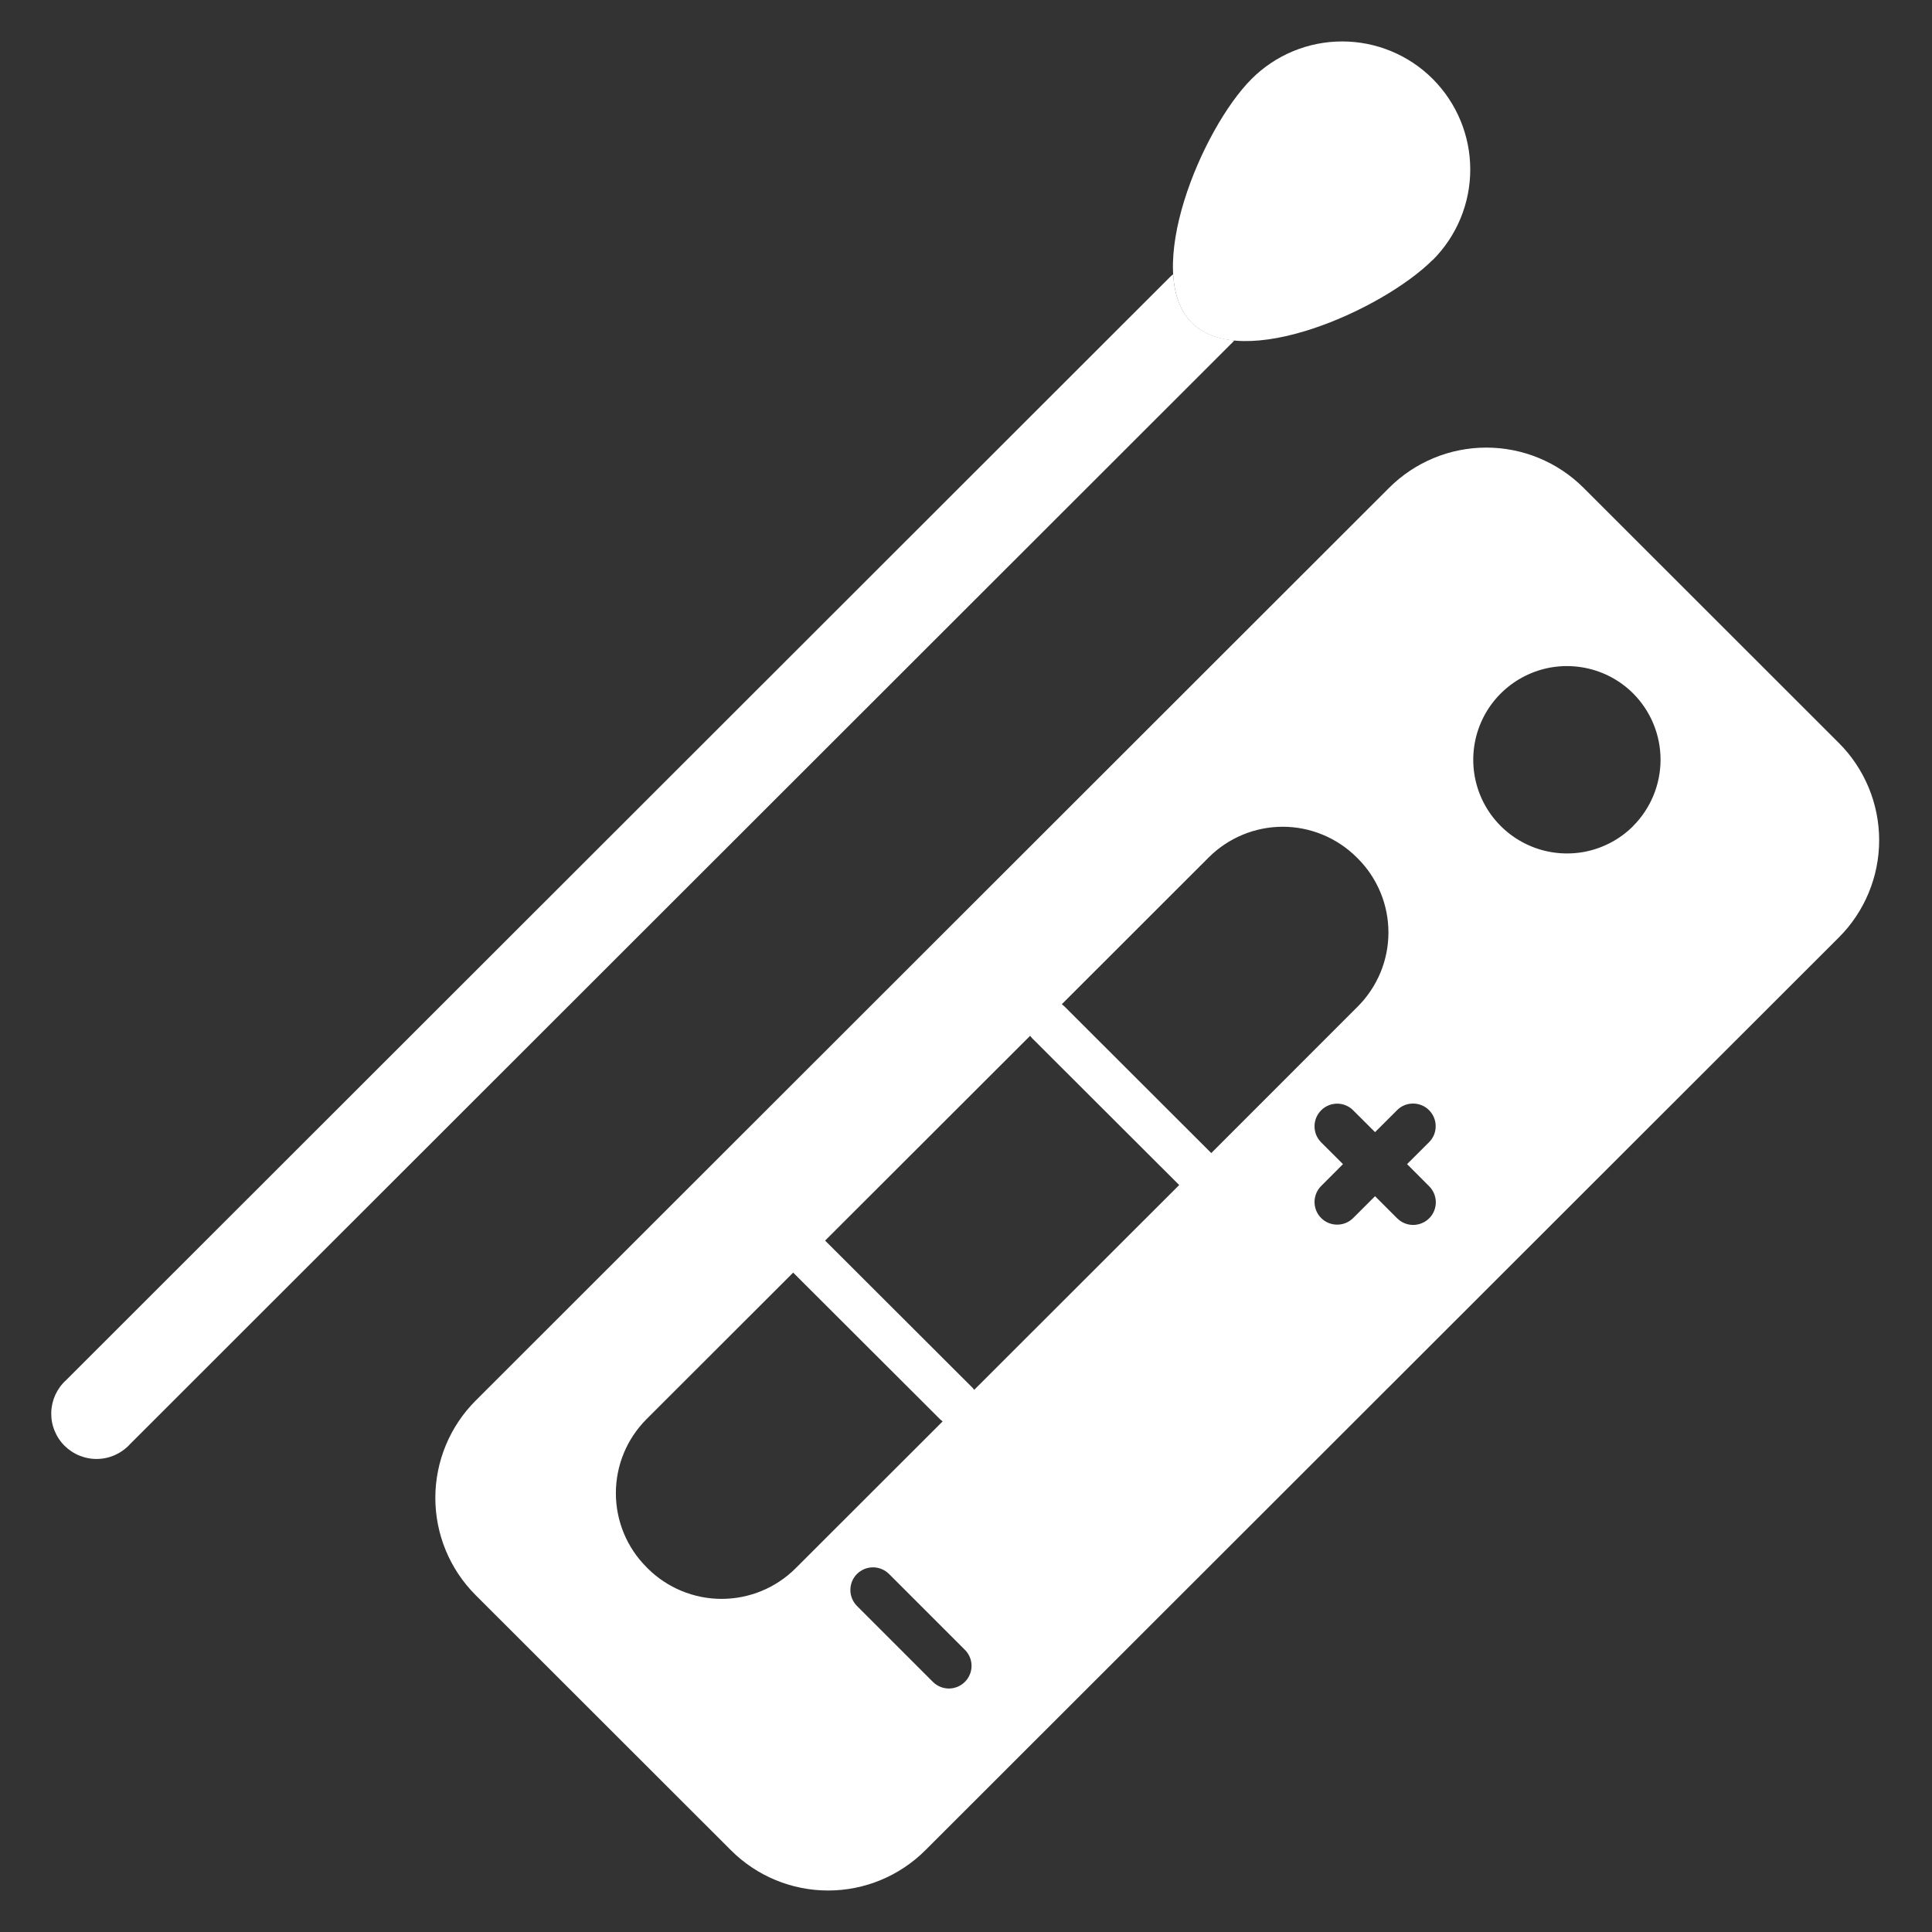
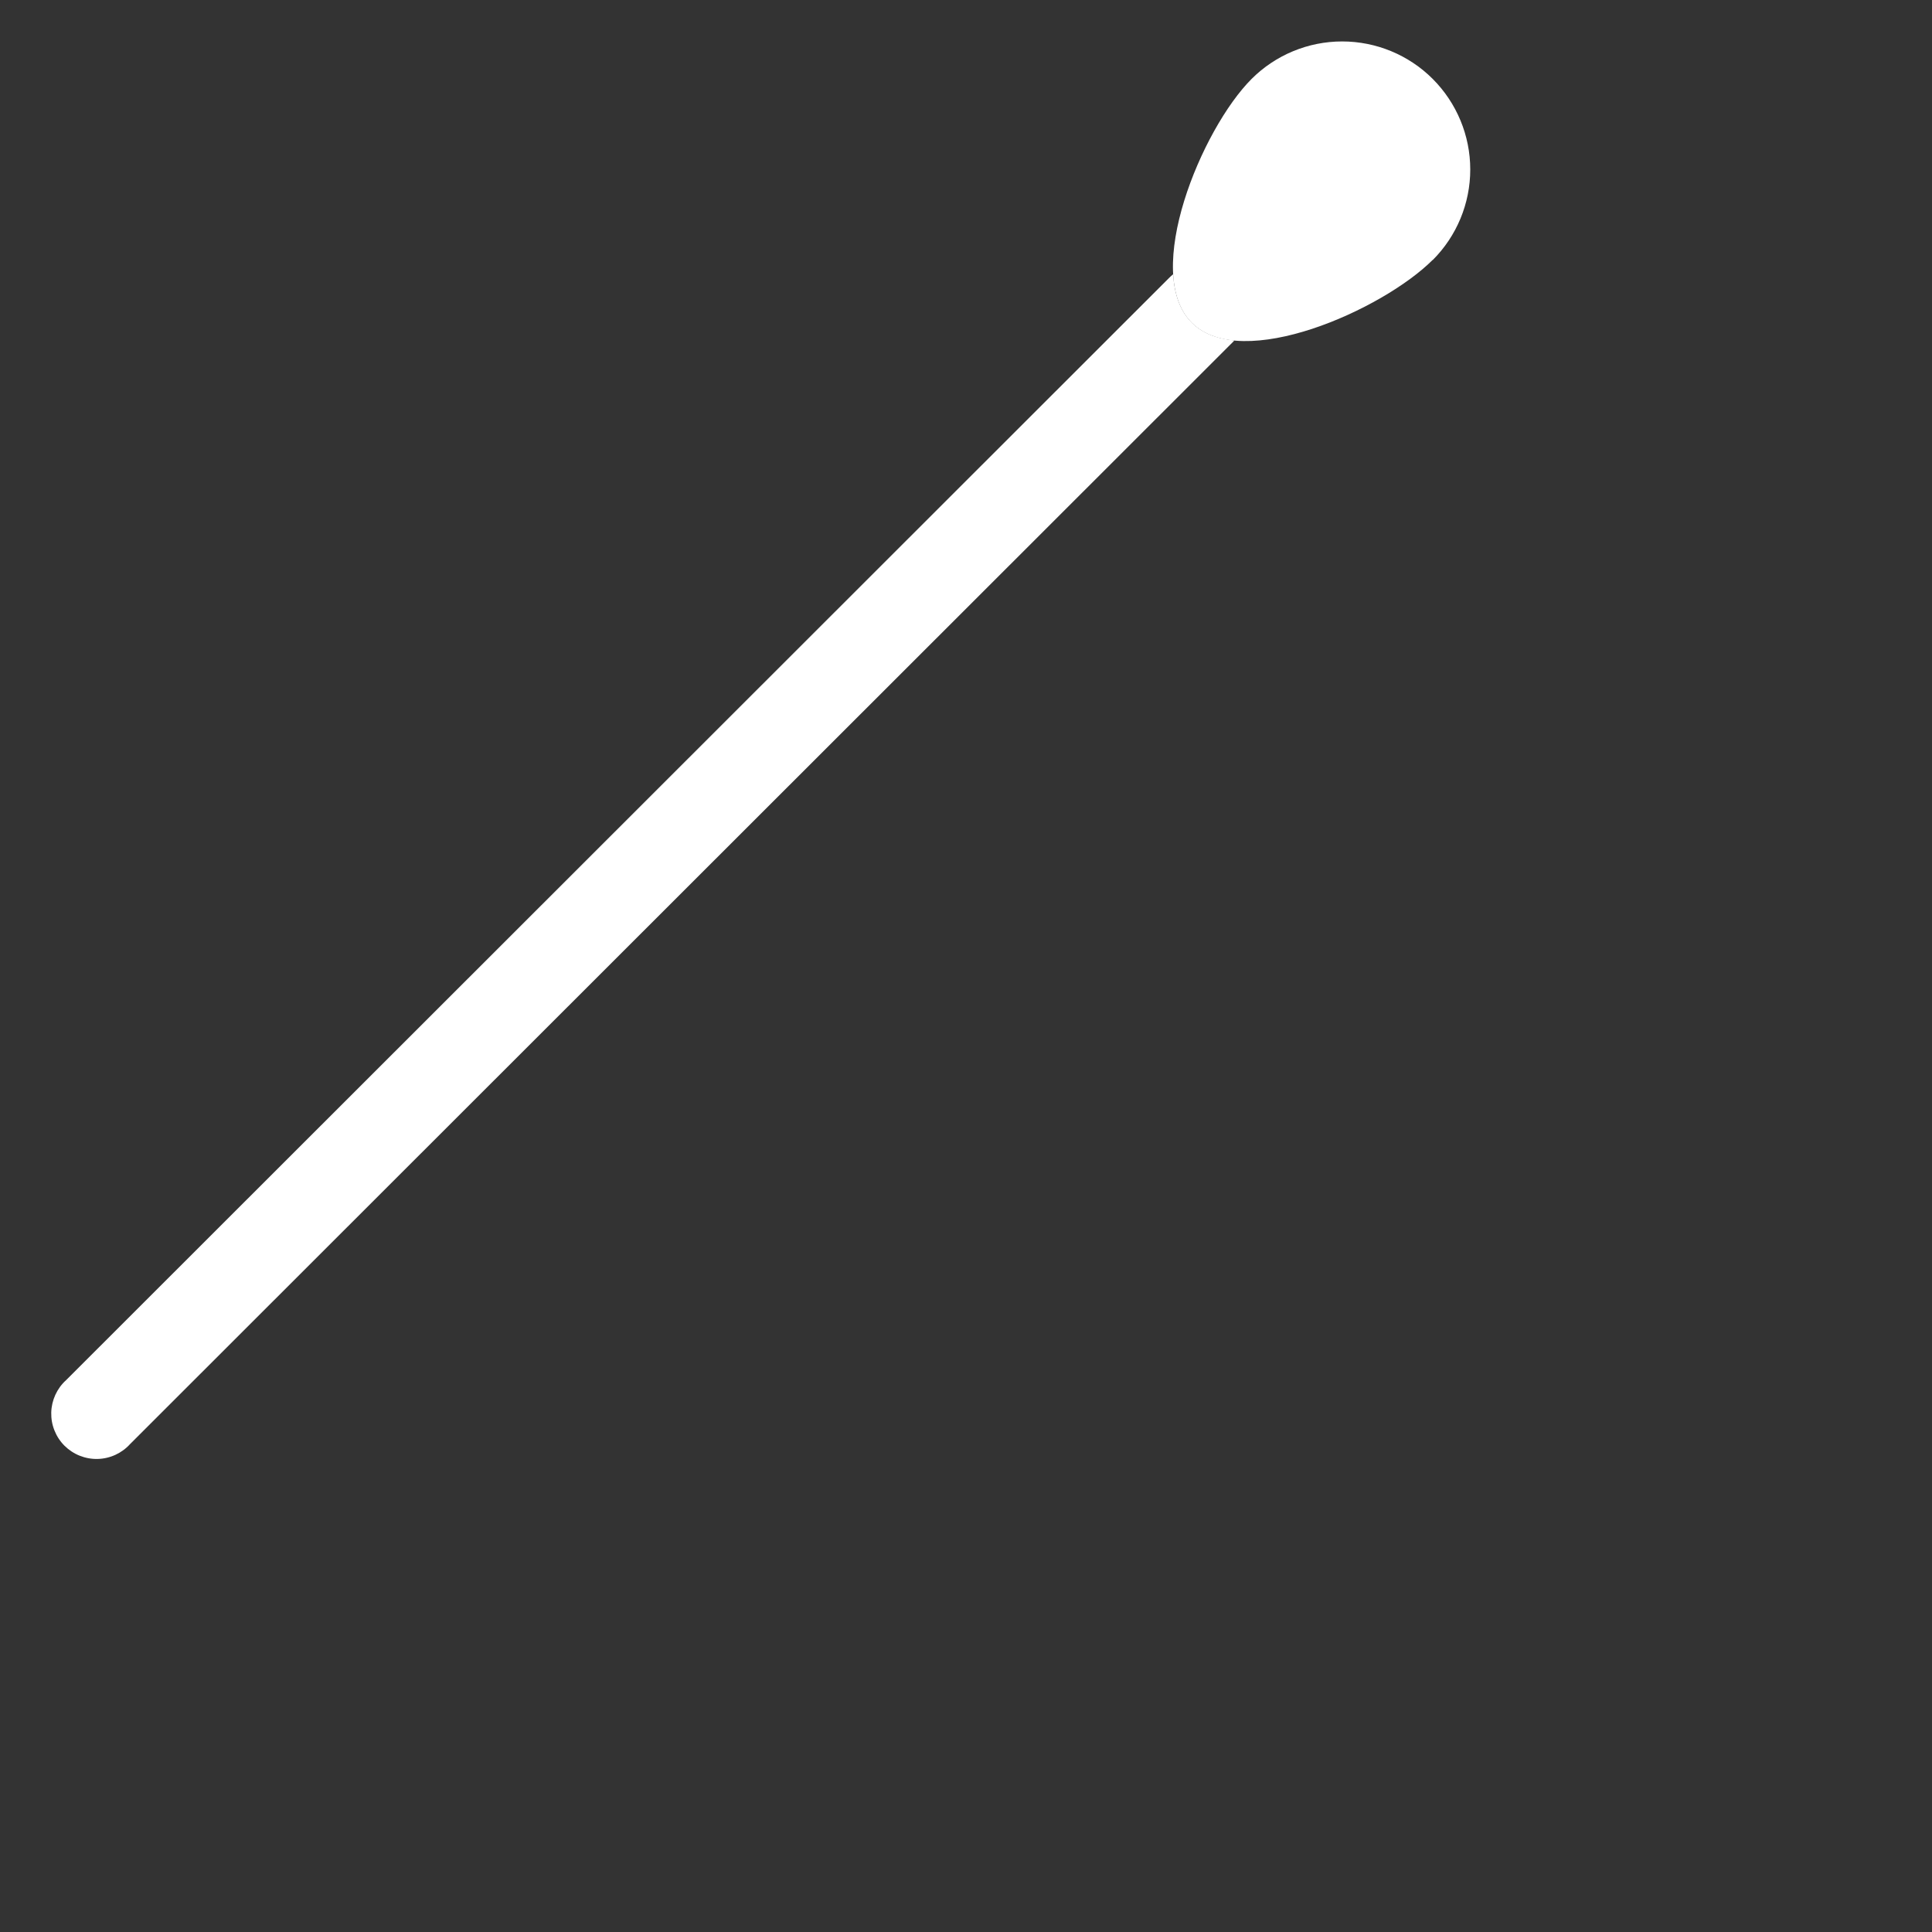
<svg xmlns="http://www.w3.org/2000/svg" width="40" height="40" viewBox="0 0 40 40" fill="none">
  <rect x="0" y="0" width="40" height="40" fill="#333333" stroke="none" />
  <path d="M25.526 7.081L2.693 29.898C2.608 29.992 2.504 30.068 2.389 30.121C2.273 30.174 2.148 30.203 2.021 30.206C1.894 30.209 1.768 30.186 1.65 30.139C1.532 30.092 1.425 30.021 1.335 29.932C1.245 29.842 1.175 29.735 1.128 29.617C1.08 29.499 1.058 29.373 1.061 29.246C1.064 29.119 1.093 28.994 1.146 28.878C1.199 28.763 1.274 28.659 1.369 28.574L24.203 5.756C24.23 5.728 24.259 5.702 24.289 5.678C24.313 6.086 24.431 6.437 24.675 6.68C24.894 6.9 25.2 7.014 25.555 7.048C25.546 7.06 25.537 7.071 25.526 7.081Z" fill="white" />
  <path d="M29.662 5.381C28.627 6.416 25.709 7.717 24.674 6.683C23.639 5.648 24.878 2.669 25.913 1.634C26.41 1.137 27.085 0.858 27.788 0.858C28.491 0.858 29.166 1.137 29.663 1.634C30.16 2.132 30.44 2.806 30.44 3.509C30.44 4.213 30.16 4.887 29.663 5.384L29.662 5.381Z" fill="white" />
-   <path d="M38.071 15.382L32.785 10.099C32.251 9.566 31.527 9.267 30.773 9.267C30.018 9.267 29.295 9.566 28.761 10.099L9.848 28.998C9.583 29.263 9.373 29.577 9.23 29.922C9.087 30.268 9.013 30.638 9.013 31.012C9.013 31.386 9.087 31.756 9.23 32.102C9.373 32.447 9.583 32.761 9.848 33.026L15.134 38.308C15.667 38.841 16.391 39.141 17.146 39.141C17.9 39.141 18.624 38.841 19.158 38.308L38.071 19.409C38.336 19.145 38.545 18.831 38.689 18.485C38.832 18.14 38.906 17.77 38.906 17.396C38.906 17.022 38.832 16.651 38.689 16.306C38.545 15.96 38.336 15.646 38.071 15.382ZM28.09 17.752L28.11 17.772C28.312 17.973 28.471 18.212 28.581 18.476C28.69 18.739 28.746 19.021 28.746 19.306C28.746 19.591 28.69 19.873 28.581 20.136C28.471 20.399 28.312 20.638 28.11 20.84L25.078 23.873L22.031 20.83C22.016 20.816 22 20.803 21.984 20.791L25.025 17.752C25.432 17.346 25.983 17.117 26.557 17.117C27.132 17.117 27.683 17.346 28.09 17.752ZM20.13 28.727L17.083 25.685L21.328 21.445C21.34 21.462 21.353 21.478 21.367 21.493L24.414 24.535L20.17 28.775C20.158 28.758 20.144 28.742 20.13 28.727ZM16.473 32.469C16.066 32.875 15.515 33.103 14.94 33.103C14.365 33.103 13.814 32.875 13.407 32.469L13.387 32.448C13.185 32.247 13.025 32.008 12.916 31.745C12.807 31.481 12.751 31.199 12.751 30.914C12.751 30.63 12.807 30.347 12.916 30.084C13.025 29.821 13.185 29.582 13.387 29.38L16.422 26.348L19.469 29.39C19.484 29.404 19.5 29.417 19.516 29.429L16.473 32.469ZM19.977 34.821C19.934 34.865 19.882 34.899 19.825 34.923C19.768 34.946 19.707 34.959 19.646 34.959C19.584 34.959 19.523 34.946 19.466 34.923C19.409 34.899 19.358 34.865 19.314 34.821L17.746 33.253C17.702 33.21 17.667 33.158 17.643 33.101C17.619 33.044 17.606 32.983 17.606 32.921C17.606 32.859 17.618 32.798 17.641 32.74C17.665 32.683 17.699 32.631 17.743 32.587C17.787 32.544 17.839 32.509 17.896 32.485C17.953 32.462 18.014 32.45 18.076 32.45C18.138 32.45 18.199 32.463 18.256 32.487C18.313 32.511 18.365 32.546 18.409 32.59L19.977 34.158C20.021 34.201 20.055 34.253 20.079 34.31C20.103 34.367 20.115 34.428 20.115 34.489C20.115 34.551 20.103 34.612 20.079 34.669C20.055 34.726 20.021 34.778 19.977 34.821ZM29.587 24.558C29.631 24.601 29.666 24.653 29.69 24.71C29.714 24.767 29.727 24.828 29.727 24.89C29.727 24.952 29.715 25.013 29.692 25.07C29.668 25.128 29.634 25.18 29.59 25.223C29.546 25.267 29.494 25.302 29.437 25.325C29.38 25.349 29.318 25.361 29.256 25.361C29.195 25.361 29.133 25.348 29.076 25.324C29.019 25.3 28.968 25.265 28.924 25.221L28.469 24.766L28.016 25.218C27.928 25.306 27.809 25.355 27.685 25.355C27.56 25.355 27.441 25.306 27.353 25.218C27.265 25.13 27.216 25.011 27.216 24.886C27.216 24.762 27.265 24.643 27.353 24.555L27.805 24.102L27.353 23.651C27.31 23.607 27.275 23.555 27.251 23.499C27.228 23.442 27.216 23.381 27.216 23.319C27.216 23.258 27.228 23.197 27.251 23.14C27.275 23.083 27.31 23.031 27.353 22.988C27.397 22.944 27.448 22.909 27.505 22.886C27.562 22.862 27.623 22.85 27.685 22.85C27.746 22.85 27.807 22.862 27.864 22.886C27.921 22.909 27.973 22.944 28.016 22.988L28.469 23.44L28.922 22.988C28.965 22.943 29.017 22.908 29.074 22.884C29.131 22.86 29.192 22.848 29.254 22.848C29.316 22.847 29.377 22.86 29.435 22.883C29.492 22.907 29.544 22.941 29.587 22.985C29.631 23.029 29.666 23.081 29.689 23.138C29.713 23.195 29.725 23.257 29.724 23.319C29.724 23.381 29.712 23.442 29.688 23.499C29.664 23.556 29.628 23.607 29.584 23.651L29.132 24.102L29.587 24.558ZM33.814 17.102C33.543 17.373 33.197 17.558 32.821 17.633C32.444 17.707 32.054 17.669 31.7 17.522C31.346 17.375 31.043 17.127 30.829 16.808C30.616 16.489 30.502 16.114 30.502 15.73C30.502 15.346 30.616 14.971 30.829 14.652C31.043 14.333 31.346 14.085 31.7 13.938C32.054 13.791 32.444 13.753 32.821 13.828C33.197 13.902 33.543 14.087 33.814 14.358C34.177 14.723 34.38 15.216 34.38 15.73C34.379 16.245 34.175 16.738 33.812 17.102H33.814Z" fill="white" />
</svg>